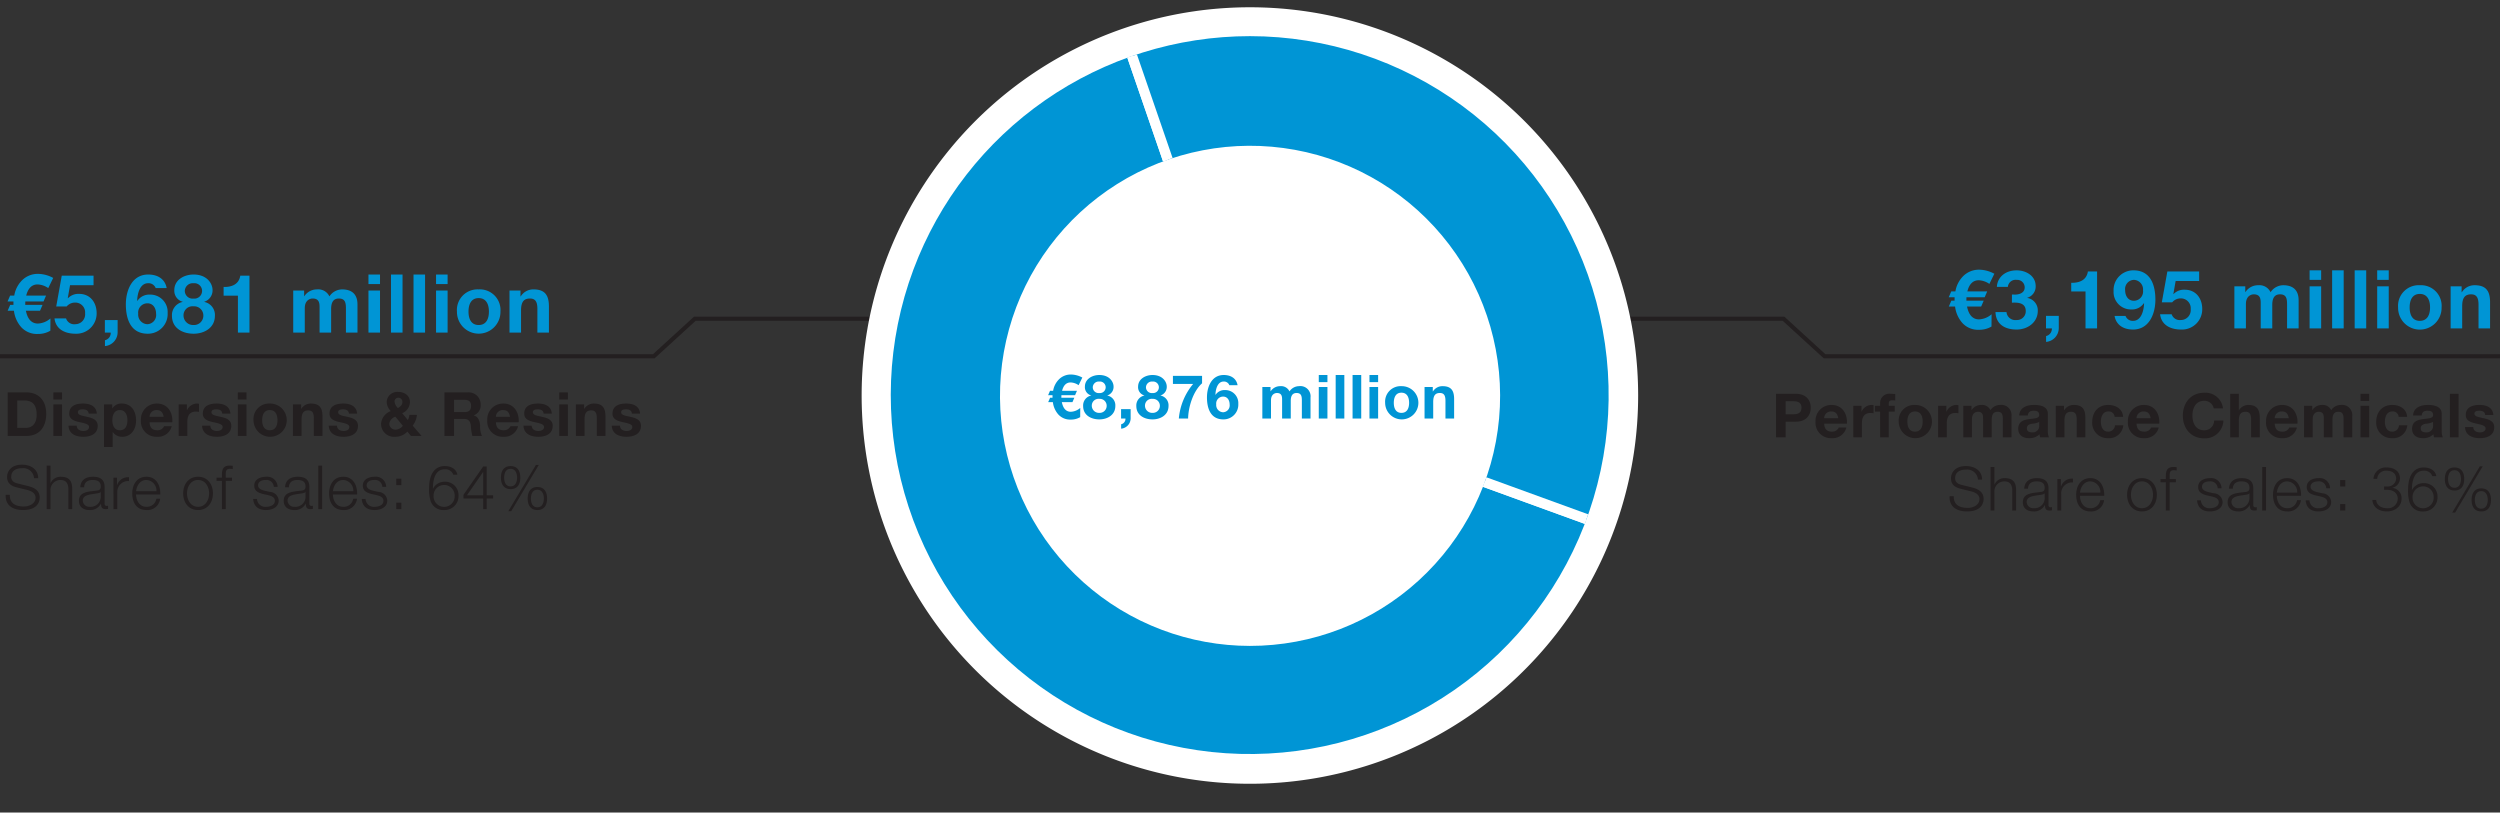
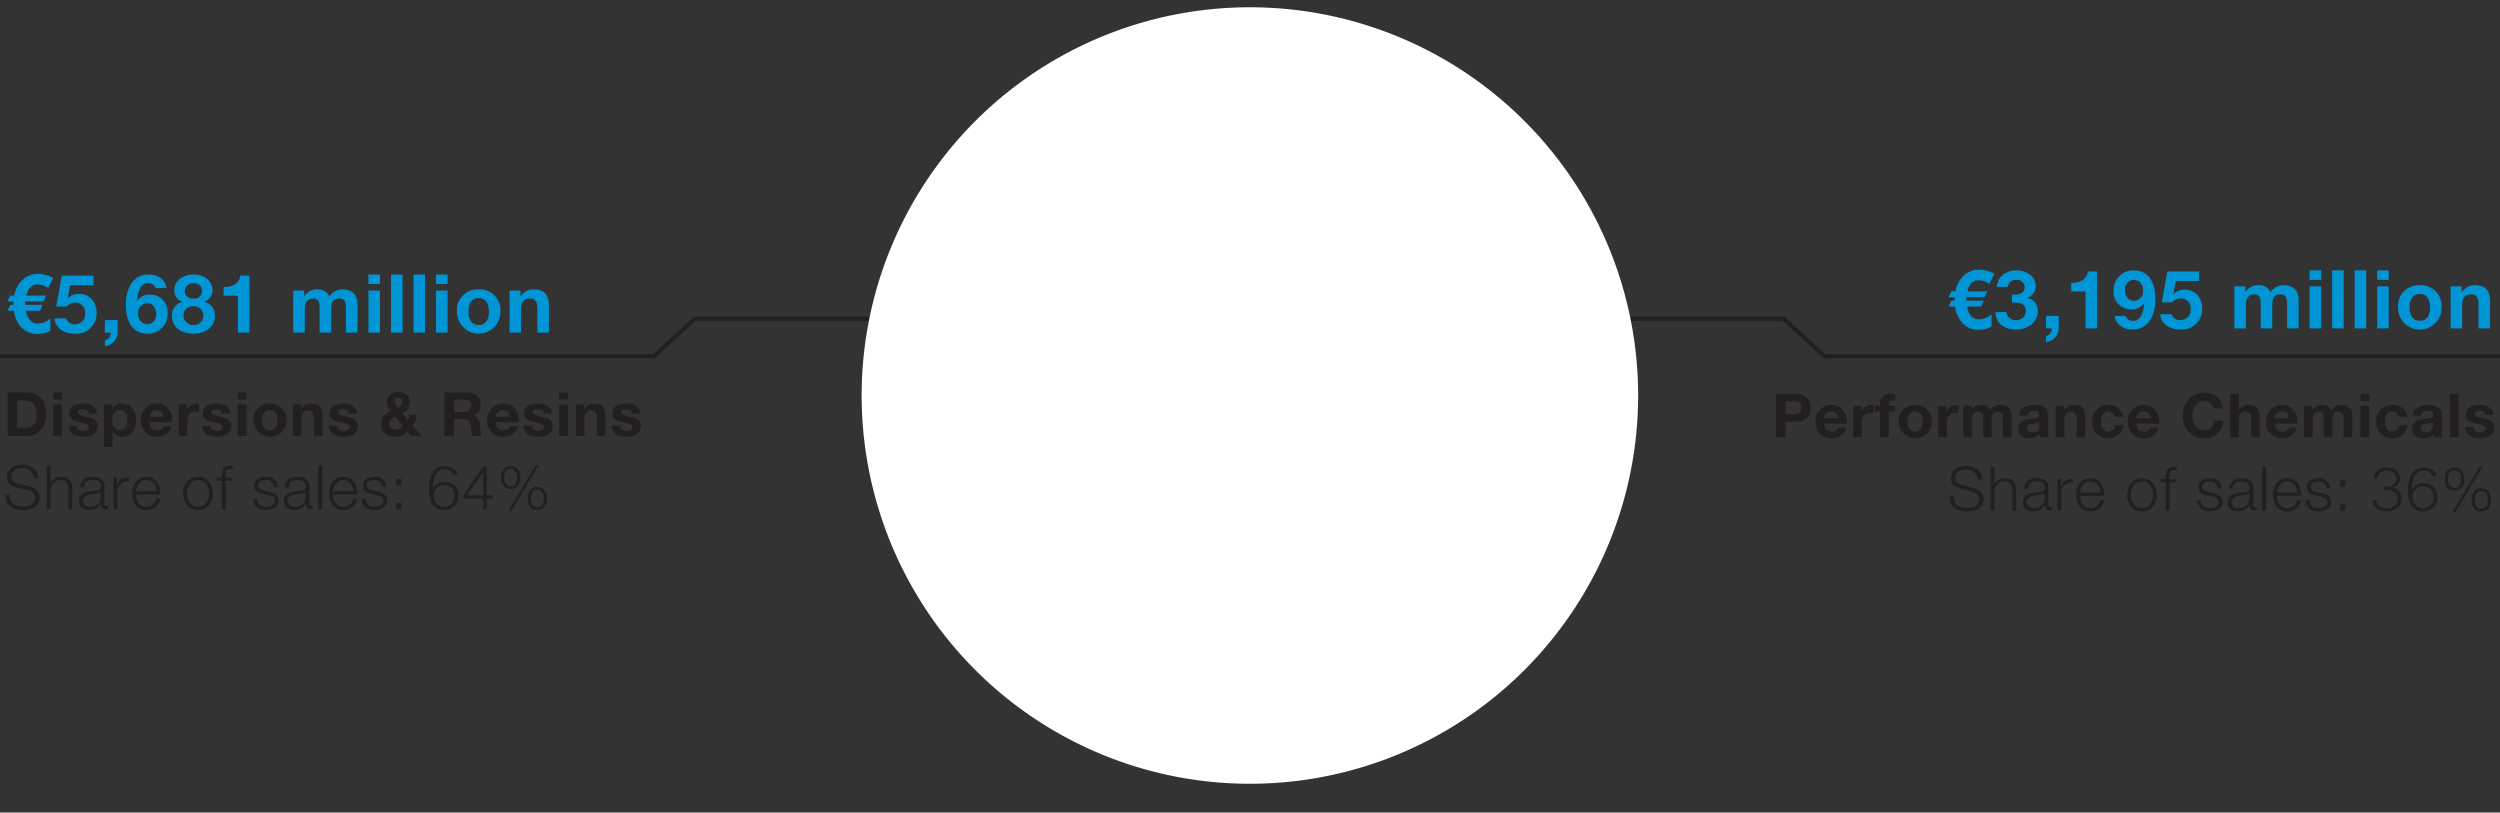
<svg xmlns="http://www.w3.org/2000/svg" width="600" height="195" viewBox="0 0 600 195">
  <rect x="0" y="0" width="600" height="195" fill="#333333" stroke="none" />
  <defs>
    <clipPath id="a">
-       <path d="M278.908 151.185a60.016 60.016 0 1121.06 3.833 60.075 60.075 0 01-21.06-3.833m-59.682-86.5a86.146 86.146 0 1080.764-56.01 86.23 86.23 0 00-80.764 56.01" fill="none" />
-     </clipPath>
+       </clipPath>
  </defs>
-   <path fill="none" stroke="#231f20" stroke-width="1.22" d="M312.5 69l.137-65" />
  <path fill="none" stroke="#231f20" stroke-miterlimit="10" d="M312 76.5h116.051l9.842 9H625M283 76.5H166.755l-9.843 9H-60" />
  <path d="M393.155 94.925a93.179 93.179 0 11-93.178-93.178 93.178 93.178 0 0193.178 93.178" fill="#fff" />
  <g clip-path="url(#a)">
    <path d="M299.833 95.133l86.23 31.383A91.762 91.762 0 11213.604 63.75c9.707-26.669 29.52-46.14 56.352-55.38z" fill="#0095d5" fill-rule="evenodd" />
    <path d="M299.833 95.133l86.23 31.383A91.762 91.762 0 11213.604 63.75c9.707-26.669 29.52-46.14 56.352-55.38z" fill="none" stroke="#fff" stroke-miterlimit="10" stroke-width="2.44" />
    <path d="M299.833 95.133L269.957 8.369a91.763 91.763 0 01116.64 56.888c7.259 21.084 7.09 40.304-.535 61.26z" fill="#0095d5" fill-rule="evenodd" />
-     <path d="M299.833 95.133L269.957 8.369a91.763 91.763 0 01116.64 56.888c7.259 21.084 7.09 40.304-.535 61.26z" fill="none" stroke="#fff" stroke-miterlimit="10" stroke-width="2.44" />
  </g>
  <g fill="#0095d5">
    <path d="M11.58 69.144a4.842 4.842 0 00-2.557-.878c-1.366 0-2.283.897-2.732 2.673h4.762l-.605 1.405H6.076l-.02.82h4.157l-.605 1.405H6.212c.41 2.05 1.386 3.084 2.89 3.084a4.922 4.922 0 003.004-1.23l-.02 2.947a5.753 5.753 0 01-3.004.78 5.12 5.12 0 01-3.962-1.6 7.251 7.251 0 01-1.776-3.98H1.84l.605-1.406h.78v-.507a1.299 1.299 0 01.02-.313H1.822l.605-1.405h.995a6.718 6.718 0 011.932-3.727 5.346 5.346 0 013.864-1.483 7.878 7.878 0 013.552.975zM18.12 80.092c-2.654 0-4.762-1.17-5.036-3.669h2.772a2.04 2.04 0 002.205 1.386 2.375 2.375 0 002.362-2.635 2.35 2.35 0 00-2.362-2.556 2.625 2.625 0 00-2.068.936h-2.498l1.327-7.396h7.63v2.283h-5.64l-.546 3.103.039.04a3.474 3.474 0 012.674-1.054c2.693 0 4.215 2.088 4.215 4.644a4.863 4.863 0 01-5.074 4.918zM25.167 76.814h3.064v3.005a3.334 3.334 0 01-3.044 3.24v-1.405a1.782 1.782 0 001.385-1.835h-1.405zM35.454 80.092c-4.138 0-5.25-3.59-5.25-7.045 0-3.357 1.483-7.162 5.367-7.162 2.478 0 4.078 1.249 4.43 3.259h-2.635a1.826 1.826 0 00-1.834-1.171c-1.757 0-2.537 2.068-2.615 4.215l.039.04a3.434 3.434 0 013.083-1.523 4.169 4.169 0 014.196 4.41 4.729 4.729 0 01-4.781 4.977zm-.079-7.299a2.223 2.223 0 00-2.205 2.498 2.295 2.295 0 002.205 2.518 2.2 2.2 0 002.089-2.479c0-1.288-.664-2.537-2.089-2.537zM46.443 65.885c3.396 0 4.567 2.342 4.567 3.669a2.86 2.86 0 01-1.991 2.869v.039a3.175 3.175 0 012.557 3.337c0 2.888-2.557 4.293-5.114 4.293-2.634 0-5.19-1.327-5.19-4.274a3.23 3.23 0 012.575-3.356v-.04a2.725 2.725 0 01-2.01-2.81c0-2.459 2.381-3.727 4.606-3.727zm.02 12.12a2.245 2.245 0 002.341-2.304 2.208 2.208 0 00-2.342-2.186 2.172 2.172 0 00-2.42 2.167 2.303 2.303 0 002.42 2.322zm-.02-6.344a1.855 1.855 0 100-3.688 1.908 1.908 0 00-2.088 1.893 1.869 1.869 0 002.088 1.795zM59.873 79.82H57.1v-8.861h-3.434V68.87c1.932.058 3.688-.625 4-2.713h2.206zM70.375 69.73h2.616v1.365h.039a3.62 3.62 0 013.083-1.639 2.956 2.956 0 012.947 1.679 3.693 3.693 0 013.044-1.679c2.147 0 3.69.995 3.69 3.61v6.753h-2.772v-5.718c0-1.347-.117-2.46-1.698-2.46-1.561 0-1.854 1.308-1.854 2.557v5.621H76.7v-5.66c0-1.17.078-2.517-1.678-2.517-.547 0-1.874.351-1.874 2.322v5.855h-2.772zM91.203 68.168H88.43v-2.283h2.772zm-2.772 1.561h2.772v10.09H88.43zM93.838 65.885h2.772v13.934h-2.772zM99.245 65.885h2.772v13.934h-2.772zM107.423 68.168h-2.771v-2.283h2.771zm-2.771 1.561h2.771v10.09h-2.771zM114.88 69.456a4.954 4.954 0 015.23 5.328 5.221 5.221 0 11-10.441 0 4.949 4.949 0 015.21-5.328zm0 8.548c1.892 0 2.459-1.6 2.459-3.22s-.567-3.24-2.46-3.24c-1.873 0-2.44 1.62-2.44 3.24s.567 3.22 2.44 3.22zM122.278 69.73h2.635v1.405h.059a3.555 3.555 0 013.083-1.679c2.947 0 3.689 1.659 3.689 4.157v6.206h-2.771V74.12c0-1.658-.47-2.478-1.777-2.478-1.502 0-2.146.84-2.146 2.888v5.29h-2.772z" />
  </g>
  <g fill="#231f20">
    <path d="M426.251 94.508h4.712c2.62 0 3.615 1.653 3.615 3.35 0 1.698-.995 3.352-3.615 3.352h-2.414v3.746h-2.298zm2.298 4.917h1.785c1.054 0 2.02-.235 2.02-1.566 0-1.332-.966-1.566-2.02-1.566h-1.785zM437.802 101.678c.058 1.332.687 1.917 1.858 1.917a1.71 1.71 0 001.639-.98h1.829a3.388 3.388 0 01-3.541 2.546 3.695 3.695 0 01-3.863-3.98 3.794 3.794 0 013.863-3.995c2.575 0 3.834 2.165 3.673 4.492zm3.38-1.317c-.19-1.054-.644-1.61-1.654-1.61a1.628 1.628 0 00-1.726 1.61zM444.785 97.39h1.976v1.405h.029a2.659 2.659 0 012.415-1.61 1.548 1.548 0 01.453.074v1.931a3.79 3.79 0 00-.746-.073c-1.537 0-2.049 1.083-2.049 2.43v3.409h-2.078zM451.227 98.78h-1.244v-1.39h1.244v-.585a2.216 2.216 0 012.531-2.297c.366 0 .746.044 1.098.058v1.551a6.631 6.631 0 00-.761-.044c-.571 0-.79.235-.79.864v.453h1.434v1.39h-1.434v6.176h-2.078zM459.6 97.186a3.988 3.988 0 11-3.908 3.994 3.715 3.715 0 013.907-3.994zm0 6.409c1.419 0 1.843-1.2 1.843-2.415s-.424-2.429-1.844-2.429c-1.405 0-1.829 1.215-1.829 2.43s.424 2.414 1.83 2.414zM465.149 97.39h1.976v1.405h.029a2.659 2.659 0 012.414-1.61 1.548 1.548 0 01.454.074v1.931a3.79 3.79 0 00-.746-.073c-1.537 0-2.049 1.083-2.049 2.43v3.409h-2.078zM471.195 97.39h1.961v1.025h.03a2.714 2.714 0 012.312-1.23 2.216 2.216 0 012.209 1.26 2.77 2.77 0 012.283-1.26 2.447 2.447 0 012.765 2.708v5.063h-2.077v-4.288c0-1.01-.088-1.844-1.273-1.844-1.171 0-1.39.98-1.39 1.917v4.215h-2.078v-4.244c0-.878.058-1.888-1.259-1.888-.41 0-1.405.264-1.405 1.742v4.39h-2.078zM484.606 99.717c.117-1.931 1.858-2.531 3.556-2.531 1.507 0 3.321.336 3.321 2.15v3.937a3.881 3.881 0 00.264 1.683h-2.107a3.088 3.088 0 01-.147-.732 3.449 3.449 0 01-2.546.937c-1.448 0-2.575-.717-2.575-2.268.029-3.44 5.121-1.595 5.033-3.293 0-.878-.614-1.024-1.346-1.024-.805 0-1.302.322-1.375 1.141zm4.8 1.537a4.136 4.136 0 01-1.727.439c-.644.117-1.23.35-1.23 1.112s.6.965 1.274.965a1.54 1.54 0 001.682-1.741zM493.39 97.39h1.975v1.054h.044a2.666 2.666 0 012.312-1.258c2.21 0 2.765 1.243 2.765 3.116v4.654h-2.077v-4.273c0-1.244-.352-1.859-1.332-1.859-1.127 0-1.61.63-1.61 2.166v3.966h-2.078zM507.514 100.054a1.39 1.39 0 00-1.536-1.303c-1.332 0-1.771 1.347-1.771 2.459 0 1.097.424 2.385 1.727 2.385a1.58 1.58 0 001.653-1.537h2.005a3.381 3.381 0 01-3.643 3.103 3.672 3.672 0 01-3.82-3.878c0-2.356 1.405-4.097 3.864-4.097 1.785 0 3.438.936 3.555 2.868zM512.772 101.678c.059 1.332.688 1.917 1.858 1.917a1.71 1.71 0 001.64-.98h1.828a3.388 3.388 0 01-3.54 2.546 3.695 3.695 0 01-3.864-3.98 3.794 3.794 0 013.863-3.995c2.575 0 3.834 2.165 3.673 4.492zm3.38-1.317c-.19-1.054-.644-1.61-1.653-1.61a1.628 1.628 0 00-1.727 1.61zM531.303 98.02a2.28 2.28 0 00-2.282-1.83c-2.064 0-2.84 1.757-2.84 3.586 0 1.741.776 3.497 2.84 3.497a2.344 2.344 0 002.37-2.341h2.224a4.394 4.394 0 01-4.594 4.273c-3.22 0-5.137-2.415-5.137-5.43 0-3.102 1.917-5.516 5.137-5.516a4.248 4.248 0 014.506 3.76zM535.245 94.508h2.078v3.936h.044a2.624 2.624 0 012.21-1.258c2.209 0 2.765 1.243 2.765 3.116v4.654h-2.078v-4.273c0-1.244-.351-1.859-1.332-1.859-1.126 0-1.61.63-1.61 2.166v3.966h-2.077zM545.931 101.678c.059 1.332.688 1.917 1.859 1.917a1.71 1.71 0 001.638-.98h1.83a3.388 3.388 0 01-3.542 2.546 3.695 3.695 0 01-3.863-3.98 3.794 3.794 0 013.863-3.995c2.576 0 3.834 2.165 3.673 4.492zm3.38-1.317c-.19-1.054-.644-1.61-1.653-1.61a1.628 1.628 0 00-1.727 1.61zM552.973 97.39h1.961v1.025h.03a2.714 2.714 0 012.311-1.23 2.216 2.216 0 012.21 1.26 2.77 2.77 0 012.283-1.26 2.447 2.447 0 012.766 2.708v5.063h-2.078v-4.288c0-1.01-.088-1.844-1.273-1.844-1.171 0-1.39.98-1.39 1.917v4.215h-2.079v-4.244c0-.878.059-1.888-1.258-1.888-.41 0-1.405.264-1.405 1.742v4.39h-2.078zM568.608 96.22h-2.078v-1.712h2.078zm-2.078 1.17h2.078v7.566h-2.078zM575.677 100.054a1.39 1.39 0 00-1.536-1.303c-1.332 0-1.77 1.347-1.77 2.459 0 1.097.423 2.385 1.726 2.385a1.58 1.58 0 001.653-1.537h2.005a3.381 3.381 0 01-3.643 3.103 3.672 3.672 0 01-3.82-3.878c0-2.356 1.405-4.097 3.864-4.097 1.785 0 3.438.936 3.555 2.868zM579.134 99.717c.117-1.931 1.86-2.531 3.556-2.531 1.508 0 3.322.336 3.322 2.15v3.937a3.881 3.881 0 00.263 1.683h-2.107a3.088 3.088 0 01-.146-.732 3.447 3.447 0 01-2.546.937c-1.449 0-2.576-.717-2.576-2.268.03-3.44 5.122-1.595 5.034-3.293 0-.878-.614-1.024-1.346-1.024-.805 0-1.302.322-1.376 1.141zm4.8 1.537a4.136 4.136 0 01-1.726.439c-.644.117-1.23.35-1.23 1.112s.6.965 1.273.965a1.54 1.54 0 001.683-1.741zM587.977 94.508h2.078v10.448h-2.078zM593.583 102.497c0 .893.79 1.274 1.595 1.274.586 0 1.362-.235 1.362-.966 0-.63-.879-.864-2.356-1.171-1.215-.278-2.4-.673-2.4-2.02 0-1.93 1.668-2.428 3.292-2.428 1.639 0 3.175.556 3.337 2.414h-1.976c-.059-.805-.673-1.024-1.42-1.024-.468 0-1.156.073-1.156.702 0 .746 1.186.849 2.356 1.127 1.215.278 2.4.717 2.4 2.122 0 1.99-1.741 2.634-3.453 2.634-1.756 0-3.483-.659-3.556-2.664z" />
  </g>
  <g fill="#231f20">
    <path d="M468.896 119.085c-.044 2.152 1.492 2.81 3.409 2.81 1.097 0 2.766-.6 2.766-2.122 0-1.185-1.171-1.653-2.152-1.888l-2.326-.57c-1.23-.307-2.356-.878-2.356-2.517 0-1.025.659-2.941 3.6-2.941 2.078 0 3.863 1.097 3.863 3.248h-.995a2.58 2.58 0 00-2.854-2.4c-1.36 0-2.62.527-2.62 2.078 0 .98.718 1.405 1.581 1.595l2.546.63c1.478.395 2.707 1.053 2.707 2.75 0 .718-.292 2.986-3.994 2.986-2.473 0-4.288-1.112-4.17-3.658zM477.738 112.076h.922v4.2h.029a2.575 2.575 0 012.415-1.522c2.121 0 2.765 1.112 2.765 2.912v4.858h-.922v-4.712c0-1.287-.424-2.282-1.917-2.282a2.384 2.384 0 00-2.37 2.59v4.404h-.922zM485.804 117.285c.103-1.77 1.318-2.531 3.059-2.531 1.331 0 2.78.395 2.78 2.43v4.009a.485.485 0 00.542.556.701.701 0 00.292-.059v.776a2.605 2.605 0 01-.6.058c-.937 0-1.083-.541-1.083-1.317h-.029a2.88 2.88 0 01-2.75 1.537c-1.406 0-2.533-.688-2.533-2.21 0-2.107 2.064-2.195 4.054-2.43.76-.072 1.185-.204 1.185-1.023 0-1.244-.878-1.551-1.975-1.551-1.157 0-1.976.526-2.02 1.755zm4.917 1.113h-.03c-.116.22-.526.292-.774.336-1.566.278-3.513.278-3.513 1.742a1.564 1.564 0 001.683 1.492 2.428 2.428 0 002.634-2.37zM493.769 114.973h.848v1.771h.03a2.773 2.773 0 012.853-1.873v.922a2.601 2.601 0 00-2.81 2.707v4.024h-.921zM499.2 118.998c0 1.346.731 2.97 2.487 2.97a2.288 2.288 0 002.371-1.931h.922a3.075 3.075 0 01-3.292 2.707c-2.4 0-3.41-1.844-3.41-3.995 0-1.99 1.01-3.995 3.41-3.995 2.414 0 3.394 2.122 3.321 4.244zm4.887-.776a2.547 2.547 0 00-2.4-2.692c-1.522 0-2.326 1.316-2.487 2.692zM517.643 118.749c0 2.166-1.273 3.995-3.57 3.995s-3.571-1.83-3.571-3.995 1.273-3.995 3.57-3.995 3.571 1.829 3.571 3.995zm-6.22 0c0 1.595.893 3.219 2.65 3.219 1.756 0 2.648-1.624 2.648-3.22s-.892-3.218-2.649-3.218c-1.756 0-2.648 1.624-2.648 3.219zM522.212 115.749h-1.492v6.775h-.922v-6.775h-1.288v-.776h1.288v-.687c0-1.303.336-2.21 1.829-2.21a4.757 4.757 0 01.776.059v.79a3.781 3.781 0 00-.674-.073c-1.01 0-1.01.658-1.01 1.463v.658h1.493zM532.24 117.183a1.737 1.737 0 00-1.975-1.653c-.82 0-1.786.321-1.786 1.302 0 .805.922 1.112 1.566 1.273l1.23.278a2.213 2.213 0 012.15 2.093c0 1.638-1.624 2.268-3.029 2.268-1.77 0-2.94-.805-3.102-2.664h.922a1.99 1.99 0 002.224 1.888c.878 0 2.063-.38 2.063-1.434 0-.878-.819-1.17-1.653-1.376l-1.185-.263c-1.2-.307-2.108-.746-2.108-2.02 0-1.536 1.508-2.121 2.84-2.121a2.475 2.475 0 012.765 2.43zM534.95 117.285c.103-1.77 1.317-2.531 3.059-2.531 1.331 0 2.78.395 2.78 2.43v4.009a.485.485 0 00.542.556.701.701 0 00.292-.059v.776a2.605 2.605 0 01-.6.058c-.937 0-1.083-.541-1.083-1.317h-.029a2.88 2.88 0 01-2.75 1.537c-1.406 0-2.533-.688-2.533-2.21 0-2.107 2.064-2.195 4.054-2.43.76-.072 1.185-.204 1.185-1.023 0-1.244-.878-1.551-1.975-1.551-1.156 0-1.976.526-2.02 1.755zm4.917 1.113h-.03c-.116.22-.526.292-.774.336-1.566.278-3.513.278-3.513 1.742a1.564 1.564 0 001.683 1.492 2.428 2.428 0 002.634-2.37zM542.93 112.076h.921v10.448h-.922zM546.442 118.998c0 1.346.732 2.97 2.488 2.97a2.288 2.288 0 002.37-1.931h.923a3.075 3.075 0 01-3.293 2.707c-2.4 0-3.41-1.844-3.41-3.995 0-1.99 1.01-3.995 3.41-3.995 2.414 0 3.395 2.122 3.322 4.244zm4.888-.776a2.547 2.547 0 00-2.4-2.692c-1.522 0-2.326 1.316-2.488 2.692zM558.299 117.183a1.737 1.737 0 00-1.975-1.653c-.82 0-1.785.321-1.785 1.302 0 .805.921 1.112 1.565 1.273l1.23.278a2.213 2.213 0 012.15 2.093c0 1.638-1.624 2.268-3.029 2.268-1.77 0-2.94-.805-3.102-2.664h.922a1.99 1.99 0 002.224 1.888c.878 0 2.064-.38 2.064-1.434 0-.878-.82-1.17-1.654-1.376l-1.185-.263c-1.2-.307-2.108-.746-2.108-2.02 0-1.536 1.508-2.121 2.84-2.121a2.475 2.475 0 012.765 2.43zM561.639 116.759v-1.551h1.229v1.55zm0 5.765v-1.55h1.229v1.55zM570.29 119.978c.06 1.17 1.084 1.99 2.562 1.99a2.334 2.334 0 002.604-2.268c0-1.449-1.185-2.151-2.59-2.151h-.688v-.79h.688a2.038 2.038 0 002.21-1.859c0-1.346-1.054-1.931-2.283-1.931a2.074 2.074 0 00-2.268 1.96h-.907a2.967 2.967 0 013.19-2.736c1.668 0 3.19.805 3.19 2.649a2.337 2.337 0 01-1.83 2.224v.03a2.46 2.46 0 012.21 2.53c0 2.006-1.653 3.118-3.541 3.118-2.122 0-3.395-1.23-3.468-2.766zM578.884 117.607a3.06 3.06 0 012.751-1.653 3.202 3.202 0 013.366 3.366 3.333 3.333 0 01-3.468 3.424 3.18 3.18 0 01-3.234-2.18 9.16 9.16 0 01-.351-3.22c0-3.058 1.273-5.15 3.717-5.15 1.609 0 2.81.716 3.058 2.077h-.966a2.008 2.008 0 00-2.092-1.302c-1.961 0-2.81 1.873-2.81 4.638zm.132 1.698a2.534 2.534 0 105.063.073 2.533 2.533 0 10-5.063-.073zM591.414 114.959c0 1.566-.673 2.765-2.327 2.765-1.653 0-2.326-1.2-2.326-2.765 0-1.566.673-2.766 2.326-2.766 1.654 0 2.327 1.2 2.327 2.766zm-3.878.014c0 .922.308 2.093 1.551 2.093 1.215 0 1.552-1.17 1.552-2.093 0-.936-.337-2.121-1.552-2.121-1.243 0-1.55 1.185-1.55 2.121zm7.624-3.058h.688l-6.614 11.107h-.703zm2.678 8.063c0 1.566-.673 2.766-2.327 2.766-1.653 0-2.326-1.2-2.326-2.766s.673-2.766 2.326-2.766c1.654 0 2.327 1.2 2.327 2.766zm-3.878.015c0 .922.308 2.092 1.551 2.092 1.215 0 1.551-1.17 1.551-2.092 0-.937-.336-2.122-1.55-2.122-1.244 0-1.552 1.185-1.552 2.122z" />
  </g>
  <g fill="#0095d5">
    <path d="M477.454 68.142a4.842 4.842 0 00-2.557-.878c-1.366 0-2.283.897-2.732 2.673h4.762l-.605 1.406h-4.372l-.02.82h4.157l-.605 1.404h-3.396c.41 2.05 1.386 3.084 2.89 3.084a4.922 4.922 0 003.004-1.23l-.02 2.947a5.753 5.753 0 01-3.004.78 5.12 5.12 0 01-3.962-1.6 7.251 7.251 0 01-1.776-3.98h-1.503l.605-1.406h.78v-.507a1.299 1.299 0 01.02-.312h-1.424l.605-1.406h.995a6.718 6.718 0 011.932-3.727 5.346 5.346 0 013.864-1.483 7.878 7.878 0 013.552.975zM483.994 79.09c-3.064 0-4.996-1.463-5.074-4.195h2.634a2.13 2.13 0 002.4 1.912 2.101 2.101 0 002.226-2.147c0-1.503-1.054-2.03-2.635-2.03-.234 0-.507 0-.683.02V70.68c.117 0 .468.02.742.02 1.131 0 2.322-.469 2.322-1.718a1.803 1.803 0 00-1.932-1.815 1.869 1.869 0 00-2.108 1.679h-2.635c.137-2.44 2.167-3.962 4.723-3.962 2.342 0 4.587 1.346 4.587 3.786a2.804 2.804 0 01-2.01 2.79v.04a3.026 3.026 0 012.517 3.103c0 2.79-2.46 4.488-5.074 4.488zM491.041 75.812h3.064v3.005a3.334 3.334 0 01-3.044 3.24v-1.405a1.782 1.782 0 001.385-1.835h-1.405zM503.299 78.817h-2.772v-8.86h-3.434v-2.088c1.932.058 3.688-.625 4-2.713h2.206zM511.927 79.09c-2.479 0-4.08-1.249-4.43-3.259h2.634a1.826 1.826 0 001.835 1.171c1.756 0 2.537-2.069 2.615-4.215l-.039-.04a3.434 3.434 0 01-3.084 1.523 4.17 4.17 0 01-4.196-4.41 4.729 4.729 0 014.782-4.977c4.137 0 5.25 3.59 5.25 7.045 0 3.357-1.483 7.162-5.367 7.162zm.195-11.924a2.2 2.2 0 00-2.088 2.479c0 1.288.663 2.537 2.088 2.537a2.223 2.223 0 002.205-2.498 2.295 2.295 0 00-2.205-2.518zM523.463 79.09c-2.654 0-4.762-1.17-5.035-3.669h2.771a2.041 2.041 0 002.206 1.386 2.375 2.375 0 002.361-2.635 2.35 2.35 0 00-2.361-2.556 2.626 2.626 0 00-2.07.936h-2.497l1.327-7.396h7.63v2.283h-5.64l-.546 3.103.039.04a3.474 3.474 0 012.674-1.054c2.693 0 4.215 2.088 4.215 4.644a4.863 4.863 0 01-5.074 4.918zM536.25 68.727h2.615v1.367h.039a3.62 3.62 0 013.083-1.64 2.956 2.956 0 012.947 1.679 3.693 3.693 0 013.045-1.679c2.147 0 3.689.995 3.689 3.61v6.753h-2.772V73.1c0-1.347-.117-2.46-1.698-2.46-1.561 0-1.854 1.308-1.854 2.558v5.62h-2.771v-5.66c0-1.17.078-2.517-1.678-2.517-.547 0-1.874.351-1.874 2.322v5.855h-2.771zM557.077 67.166h-2.772v-2.283h2.772zm-2.772 1.561h2.772v10.09h-2.772zM559.712 64.883h2.772v13.934h-2.772zM565.12 64.883h2.77v13.934h-2.77zM573.297 67.166h-2.771v-2.283h2.771zm-2.771 1.561h2.771v10.09h-2.771zM580.753 68.454a4.954 4.954 0 015.23 5.328 5.221 5.221 0 11-10.44 0 4.949 4.949 0 015.21-5.328zm0 8.548c1.893 0 2.46-1.6 2.46-3.22s-.567-3.24-2.46-3.24c-1.873 0-2.439 1.62-2.439 3.24s.566 3.22 2.44 3.22zM588.152 68.727h2.635v1.406h.059a3.555 3.555 0 013.083-1.679c2.947 0 3.689 1.659 3.689 4.157v6.206h-2.771v-5.699c0-1.658-.47-2.478-1.777-2.478-1.502 0-2.146.84-2.146 2.888v5.29h-2.772z" />
  </g>
  <g fill="#231f20">
    <path d="M1.845 94.174h4.507c2.707 0 4.741 1.712 4.741 5.165 0 3.03-1.551 5.283-4.74 5.283H1.844zm2.298 8.516H6.19c1.332 0 2.605-.82 2.605-3.131 0-2.107-.746-3.454-3.015-3.454H4.143zM14.889 95.886H12.81v-1.712h2.078zm-2.078 1.17h2.078v7.566H12.81zM18.417 102.163c0 .893.79 1.274 1.595 1.274.585 0 1.361-.235 1.361-.966 0-.63-.878-.864-2.356-1.17-1.215-.279-2.4-.674-2.4-2.02 0-1.932 1.668-2.43 3.293-2.43 1.638 0 3.175.557 3.336 2.415h-1.975c-.06-.805-.674-1.024-1.42-1.024-.468 0-1.156.073-1.156.702 0 .746 1.185.849 2.356 1.127 1.215.278 2.4.717 2.4 2.122 0 1.99-1.741 2.634-3.453 2.634-1.757 0-3.483-.659-3.557-2.664zM24.961 97.056h1.976v.966h.03a2.503 2.503 0 012.253-1.17c2.37 0 3.439 1.917 3.439 4.068 0 2.019-1.098 3.907-3.322 3.907a2.685 2.685 0 01-2.268-1.142h-.03v3.6h-2.078zm5.62 3.805c0-1.215-.483-2.444-1.815-2.444-1.36 0-1.8 1.215-1.8 2.444s.469 2.4 1.815 2.4c1.36 0 1.8-1.17 1.8-2.4zM35.897 101.344c.059 1.332.688 1.917 1.858 1.917a1.71 1.71 0 001.64-.98h1.828a3.388 3.388 0 01-3.54 2.546 3.695 3.695 0 01-3.864-3.98 3.794 3.794 0 013.863-3.995c2.575 0 3.834 2.165 3.673 4.492zm3.38-1.317c-.19-1.054-.644-1.61-1.653-1.61a1.628 1.628 0 00-1.727 1.61zM42.88 97.056h1.976v1.405h.03a2.659 2.659 0 012.414-1.61 1.548 1.548 0 01.453.074v1.931a3.79 3.79 0 00-.746-.073c-1.536 0-2.048 1.083-2.048 2.43v3.409H42.88zM50.478 102.163c0 .893.79 1.274 1.595 1.274.585 0 1.361-.235 1.361-.966 0-.63-.878-.864-2.356-1.17-1.215-.279-2.4-.674-2.4-2.02 0-1.932 1.668-2.43 3.293-2.43 1.638 0 3.175.557 3.336 2.415h-1.975c-.06-.805-.674-1.024-1.42-1.024-.468 0-1.156.073-1.156.702 0 .746 1.185.849 2.356 1.127 1.215.278 2.4.717 2.4 2.122 0 1.99-1.741 2.634-3.454 2.634-1.756 0-3.482-.659-3.556-2.664zM59.16 95.886H57.08v-1.712h2.078zm-2.079 1.17h2.078v7.566h-2.078zM64.75 96.852a3.988 3.988 0 11-3.906 3.994 3.715 3.715 0 013.906-3.994zm0 6.409c1.42 0 1.845-1.2 1.845-2.415s-.425-2.429-1.845-2.429c-1.404 0-1.829 1.215-1.829 2.43s.425 2.414 1.83 2.414zM70.3 97.056h1.976v1.054h.044a2.666 2.666 0 012.312-1.258c2.21 0 2.766 1.243 2.766 3.117v4.653H75.32v-4.273c0-1.244-.351-1.859-1.332-1.859-1.126 0-1.61.63-1.61 2.166v3.966h-2.077zM80.885 102.163c0 .893.79 1.274 1.594 1.274.586 0 1.362-.235 1.362-.966 0-.63-.879-.864-2.356-1.17-1.215-.279-2.4-.674-2.4-2.02 0-1.932 1.668-2.43 3.292-2.43 1.64 0 3.176.557 3.337 2.415h-1.976c-.058-.805-.673-1.024-1.42-1.024-.467 0-1.155.073-1.155.702 0 .746 1.185.849 2.356 1.127 1.214.278 2.4.717 2.4 2.122 0 1.99-1.742 2.634-3.454 2.634-1.756 0-3.483-.659-3.556-2.664zM97.777 103.583a3.981 3.981 0 01-2.942 1.244 3.103 3.103 0 01-3.38-3.132 3.503 3.503 0 012.341-3.029 3.325 3.325 0 01-.995-2.224 2.543 2.543 0 012.722-2.385c1.58 0 2.868.863 2.868 2.502a2.983 2.983 0 01-1.858 2.605l1.346 1.653a3.487 3.487 0 00.38-1.244h1.8a5.012 5.012 0 01-1.01 2.576l2.122 2.473h-2.545zm-2.883-3.57a2.028 2.028 0 00-1.463 1.726 1.468 1.468 0 001.492 1.376 2.291 2.291 0 001.756-.922zm.731-4.566a.912.912 0 00-.936.922 2.494 2.494 0 00.82 1.566c.585-.366 1.068-.732 1.068-1.493a.988.988 0 00-.952-.995zM106.666 94.174h5.634a2.87 2.87 0 013.058 2.882 2.553 2.553 0 01-1.653 2.62v.03c1.126.306 1.448 1.375 1.522 2.443a5.46 5.46 0 00.439 2.473h-2.298a12.52 12.52 0 01-.366-2.502c-.16-1.098-.585-1.58-1.741-1.58h-2.298v4.082h-2.297zm2.297 4.726h2.517c1.039 0 1.58-.439 1.58-1.492 0-1.01-.541-1.449-1.58-1.449h-2.517zM119.021 101.344c.06 1.332.688 1.917 1.859 1.917a1.71 1.71 0 001.639-.98h1.829a3.388 3.388 0 01-3.541 2.546 3.695 3.695 0 01-3.864-3.98 3.794 3.794 0 013.864-3.995c2.575 0 3.834 2.165 3.673 4.492zm3.38-1.317c-.19-1.054-.643-1.61-1.653-1.61a1.628 1.628 0 00-1.727 1.61zM127.615 102.163c0 .893.79 1.274 1.594 1.274.586 0 1.362-.235 1.362-.966 0-.63-.879-.864-2.356-1.17-1.215-.279-2.4-.674-2.4-2.02 0-1.932 1.668-2.43 3.292-2.43 1.64 0 3.176.557 3.337 2.415h-1.976c-.058-.805-.673-1.024-1.42-1.024-.467 0-1.155.073-1.155.702 0 .746 1.185.849 2.356 1.127 1.214.278 2.4.717 2.4 2.122 0 1.99-1.742 2.634-3.454 2.634-1.756 0-3.483-.659-3.556-2.664zM136.296 95.886h-2.078v-1.712h2.078zm-2.078 1.17h2.078v7.566h-2.078zM138.214 97.056h1.976v1.054h.044a2.666 2.666 0 012.312-1.258c2.21 0 2.766 1.243 2.766 3.117v4.653h-2.078v-4.273c0-1.244-.352-1.859-1.332-1.859-1.127 0-1.61.63-1.61 2.166v3.966h-2.078zM148.798 102.163c0 .893.79 1.274 1.595 1.274.586 0 1.361-.235 1.361-.966 0-.63-.878-.864-2.356-1.17-1.214-.279-2.4-.674-2.4-2.02 0-1.932 1.668-2.43 3.293-2.43 1.639 0 3.175.557 3.336 2.415h-1.975c-.059-.805-.674-1.024-1.42-1.024-.468 0-1.156.073-1.156.702 0 .746 1.186.849 2.356 1.127 1.215.278 2.4.717 2.4 2.122 0 1.99-1.741 2.634-3.454 2.634-1.755 0-3.482-.659-3.555-2.664z" />
  </g>
  <g fill="#231f20">
    <path d="M2.357 118.751c-.044 2.152 1.493 2.81 3.41 2.81 1.097 0 2.766-.6 2.766-2.122 0-1.185-1.171-1.653-2.152-1.888l-2.326-.57c-1.23-.307-2.356-.878-2.356-2.517 0-1.025.658-2.941 3.6-2.941 2.077 0 3.863 1.097 3.863 3.248h-.996a2.58 2.58 0 00-2.853-2.4c-1.36 0-2.62.527-2.62 2.078 0 .98.718 1.405 1.581 1.595l2.546.63c1.478.395 2.707 1.053 2.707 2.75 0 .718-.292 2.986-3.994 2.986-2.473 0-4.288-1.112-4.17-3.659zM11.2 111.742h.922v4.2h.029a2.575 2.575 0 012.414-1.522c2.122 0 2.766 1.112 2.766 2.912v4.858h-.922v-4.712c0-1.287-.424-2.282-1.917-2.282a2.384 2.384 0 00-2.37 2.59v4.404H11.2zM19.266 116.951c.103-1.77 1.318-2.531 3.059-2.531 1.331 0 2.78.395 2.78 2.43v4.009a.485.485 0 00.541.556.701.701 0 00.293-.059v.776a2.605 2.605 0 01-.6.058c-.937 0-1.083-.541-1.083-1.317h-.029a2.88 2.88 0 01-2.751 1.537c-1.405 0-2.532-.688-2.532-2.21 0-2.107 2.064-2.195 4.053-2.43.762-.072 1.186-.204 1.186-1.023 0-1.244-.878-1.551-1.976-1.551-1.156 0-1.975.526-2.02 1.755zm4.917 1.113h-.03c-.116.22-.526.292-.775.336-1.566.278-3.512.278-3.512 1.742a1.564 1.564 0 001.683 1.492 2.428 2.428 0 002.634-2.37zM27.23 114.64h.85v1.77h.028a2.773 2.773 0 012.854-1.873v.922a2.601 2.601 0 00-2.81 2.707v4.024h-.922zM32.662 118.664c0 1.346.731 2.97 2.487 2.97a2.288 2.288 0 002.371-1.931h.922a3.075 3.075 0 01-3.293 2.707c-2.4 0-3.41-1.844-3.41-3.995 0-1.99 1.01-3.995 3.41-3.995 2.415 0 3.395 2.122 3.322 4.244zm4.887-.776a2.547 2.547 0 00-2.4-2.692c-1.522 0-2.326 1.316-2.487 2.692zM51.105 118.415c0 2.166-1.273 3.995-3.57 3.995s-3.571-1.83-3.571-3.995 1.273-3.995 3.57-3.995 3.571 1.829 3.571 3.995zm-6.22 0c0 1.595.893 3.219 2.65 3.219 1.756 0 2.648-1.624 2.648-3.22s-.892-3.218-2.649-3.218c-1.756 0-2.648 1.624-2.648 3.219zM55.674 115.415h-1.492v6.775h-.922v-6.775h-1.288v-.776h1.288v-.687c0-1.303.336-2.21 1.829-2.21a4.757 4.757 0 01.776.059v.79a3.782 3.782 0 00-.674-.073c-1.01 0-1.01.658-1.01 1.463v.658h1.493zM65.702 116.85a1.737 1.737 0 00-1.975-1.654c-.82 0-1.786.321-1.786 1.302 0 .805.922 1.112 1.566 1.273l1.23.278a2.213 2.213 0 012.15 2.093c0 1.639-1.624 2.268-3.03 2.268-1.77 0-2.94-.805-3.101-2.664h.922a1.99 1.99 0 002.224 1.888c.878 0 2.063-.38 2.063-1.434 0-.878-.819-1.17-1.653-1.376l-1.185-.263c-1.2-.307-2.108-.746-2.108-2.02 0-1.536 1.507-2.121 2.839-2.121a2.475 2.475 0 012.766 2.43zM68.412 116.951c.103-1.77 1.317-2.531 3.059-2.531 1.331 0 2.78.395 2.78 2.43v4.009a.485.485 0 00.541.556.701.701 0 00.293-.059v.776a2.605 2.605 0 01-.6.058c-.937 0-1.083-.541-1.083-1.317h-.029a2.88 2.88 0 01-2.751 1.537c-1.405 0-2.532-.688-2.532-2.21 0-2.107 2.064-2.195 4.054-2.43.76-.072 1.185-.204 1.185-1.023 0-1.244-.878-1.551-1.976-1.551-1.155 0-1.975.526-2.019 1.755zm4.917 1.113h-.03c-.116.22-.526.292-.775.336-1.565.278-3.512.278-3.512 1.742a1.564 1.564 0 001.683 1.492 2.428 2.428 0 002.634-2.37zM76.391 111.742h.922v10.448h-.922zM79.904 118.664c0 1.346.732 2.97 2.488 2.97a2.288 2.288 0 002.37-1.931h.923a3.075 3.075 0 01-3.293 2.707c-2.4 0-3.41-1.844-3.41-3.995 0-1.99 1.01-3.995 3.41-3.995 2.414 0 3.395 2.122 3.322 4.244zm4.888-.776a2.547 2.547 0 00-2.4-2.692c-1.522 0-2.327 1.316-2.488 2.692zM91.76 116.85a1.737 1.737 0 00-1.974-1.654c-.82 0-1.786.321-1.786 1.302 0 .805.922 1.112 1.566 1.273l1.23.278a2.213 2.213 0 012.15 2.093c0 1.639-1.624 2.268-3.029 2.268-1.77 0-2.94-.805-3.102-2.664h.922a1.99 1.99 0 002.224 1.888c.878 0 2.063-.38 2.063-1.434 0-.878-.819-1.17-1.653-1.376l-1.185-.263c-1.2-.307-2.108-.746-2.108-2.02 0-1.536 1.507-2.121 2.839-2.121a2.475 2.475 0 012.766 2.43zM95.1 116.425v-1.551h1.23v1.55zm0 5.765v-1.55h1.23v1.55zM103.928 117.273a3.06 3.06 0 012.751-1.653 3.202 3.202 0 013.366 3.366 3.333 3.333 0 01-3.468 3.424 3.18 3.18 0 01-3.234-2.18 9.16 9.16 0 01-.351-3.22c0-3.058 1.273-5.15 3.717-5.15 1.609 0 2.81.716 3.058 2.077h-.966a2.008 2.008 0 00-2.092-1.302c-1.961 0-2.81 1.873-2.81 4.638zm.132 1.698a2.534 2.534 0 105.063.073 2.533 2.533 0 10-5.063-.073zM111.234 118.751l4.741-6.804h.834v6.921h1.537v.776h-1.537v2.546h-.849v-2.546h-4.726zm4.726.117v-5.575h-.029l-3.863 5.575zM124.876 114.625c0 1.566-.673 2.765-2.327 2.765-1.653 0-2.326-1.2-2.326-2.765 0-1.566.673-2.766 2.326-2.766 1.654 0 2.327 1.2 2.327 2.766zm-3.878.014c0 .922.308 2.093 1.551 2.093 1.215 0 1.552-1.17 1.552-2.093 0-.936-.337-2.121-1.552-2.121-1.243 0-1.551 1.185-1.551 2.121zm7.624-3.058h.688l-6.614 11.107h-.703zm2.678 8.063c0 1.566-.673 2.766-2.327 2.766-1.653 0-2.327-1.2-2.327-2.766s.674-2.766 2.327-2.766c1.654 0 2.327 1.2 2.327 2.766zm-3.878.015c0 .922.307 2.092 1.551 2.092 1.215 0 1.551-1.17 1.551-2.092 0-.937-.336-2.122-1.55-2.122-1.245 0-1.552 1.185-1.552 2.122z" />
  </g>
  <g fill="#0095d5">
-     <path d="M258.866 92.446a3.63 3.63 0 00-1.917-.659c-1.025 0-1.712.673-2.05 2.005h3.572l-.454 1.053h-3.278l-.014.615h3.116l-.453 1.054h-2.547c.308 1.536 1.04 2.312 2.166 2.312a3.691 3.691 0 002.254-.922l-.015 2.21a4.313 4.313 0 01-2.253.585 3.84 3.84 0 01-2.971-1.2 5.438 5.438 0 01-1.332-2.985h-1.126l.454-1.054h.585v-.38a.973.973 0 01.014-.235h-1.068l.454-1.053h.746a5.037 5.037 0 011.449-2.795 4.009 4.009 0 012.897-1.112 5.907 5.907 0 012.663.731zM263.83 90.002c2.546 0 3.424 1.756 3.424 2.75a2.144 2.144 0 01-1.492 2.152v.03a2.38 2.38 0 011.917 2.502c0 2.165-1.917 3.219-3.834 3.219-1.976 0-3.892-.995-3.892-3.205a2.421 2.421 0 011.93-2.517v-.029a2.043 2.043 0 01-1.506-2.107c0-1.844 1.785-2.795 3.453-2.795zm.015 9.087a1.684 1.684 0 001.756-1.727 1.656 1.656 0 00-1.756-1.639 1.629 1.629 0 00-1.815 1.625 1.726 1.726 0 001.815 1.741zm-.015-4.756a1.39 1.39 0 100-2.765 1.43 1.43 0 00-1.565 1.42 1.401 1.401 0 001.565 1.345zM269.058 98.197h2.297v2.253a2.5 2.5 0 01-2.282 2.43v-1.055a1.336 1.336 0 001.039-1.375h-1.054zM276.596 90.002c2.547 0 3.425 1.756 3.425 2.75a2.144 2.144 0 01-1.493 2.152v.03a2.38 2.38 0 011.917 2.502c0 2.165-1.917 3.219-3.834 3.219-1.976 0-3.892-.995-3.892-3.205a2.421 2.421 0 011.93-2.517v-.029a2.043 2.043 0 01-1.506-2.107c0-1.844 1.785-2.795 3.453-2.795zm.015 9.087a1.683 1.683 0 001.756-1.727 1.656 1.656 0 00-1.756-1.639 1.629 1.629 0 00-1.815 1.625 1.726 1.726 0 001.815 1.741zm-.015-4.756a1.39 1.39 0 100-2.765 1.43 1.43 0 00-1.565 1.42 1.401 1.401 0 001.565 1.345zM288.497 91.992c-2.151 1.888-3.307 5.722-3.351 8.458h-2.224a14.964 14.964 0 013.438-8.312h-4.858v-1.931h6.995zM293.608 100.655c-3.102 0-3.937-2.693-3.937-5.283 0-2.517 1.113-5.37 4.025-5.37 1.858 0 3.058.936 3.322 2.444h-1.976a1.37 1.37 0 00-1.375-.878c-1.317 0-1.903 1.55-1.961 3.16l.029.03a2.575 2.575 0 012.312-1.142 3.126 3.126 0 013.146 3.307 3.545 3.545 0 01-3.585 3.732zm-.059-5.473a1.667 1.667 0 00-1.653 1.873 1.72 1.72 0 001.653 1.888 1.65 1.65 0 001.566-1.859c0-.966-.497-1.902-1.566-1.902zM302.964 92.885h1.961v1.024h.03a2.714 2.714 0 012.312-1.23 2.216 2.216 0 012.21 1.26 2.77 2.77 0 012.282-1.26 2.447 2.447 0 012.766 2.708v5.063h-2.078v-4.288c0-1.01-.088-1.843-1.273-1.843-1.171 0-1.39.98-1.39 1.917v4.214h-2.078v-4.244c0-.878.058-1.887-1.259-1.887-.41 0-1.405.263-1.405 1.741v4.39h-2.078zM318.584 91.714h-2.078v-1.712h2.078zm-2.078 1.17h2.078v7.566h-2.078zM320.562 90.002h2.078v10.448h-2.078zM324.617 90.002h2.078v10.448h-2.078zM330.75 91.714h-2.078v-1.712h2.078zm-2.078 1.17h2.078v7.566h-2.078zM336.341 92.68a3.988 3.988 0 11-3.906 3.995 3.715 3.715 0 013.906-3.995zm0 6.41c1.42 0 1.845-1.2 1.845-2.415s-.425-2.43-1.845-2.43c-1.404 0-1.829 1.215-1.829 2.43s.425 2.414 1.83 2.414zM341.892 92.885h1.975v1.053h.044a2.666 2.666 0 012.312-1.258c2.21 0 2.766 1.244 2.766 3.117v4.653h-2.078v-4.273c0-1.244-.351-1.858-1.332-1.858-1.126 0-1.61.629-1.61 2.165v3.966h-2.077z" />
-   </g>
+     </g>
</svg>